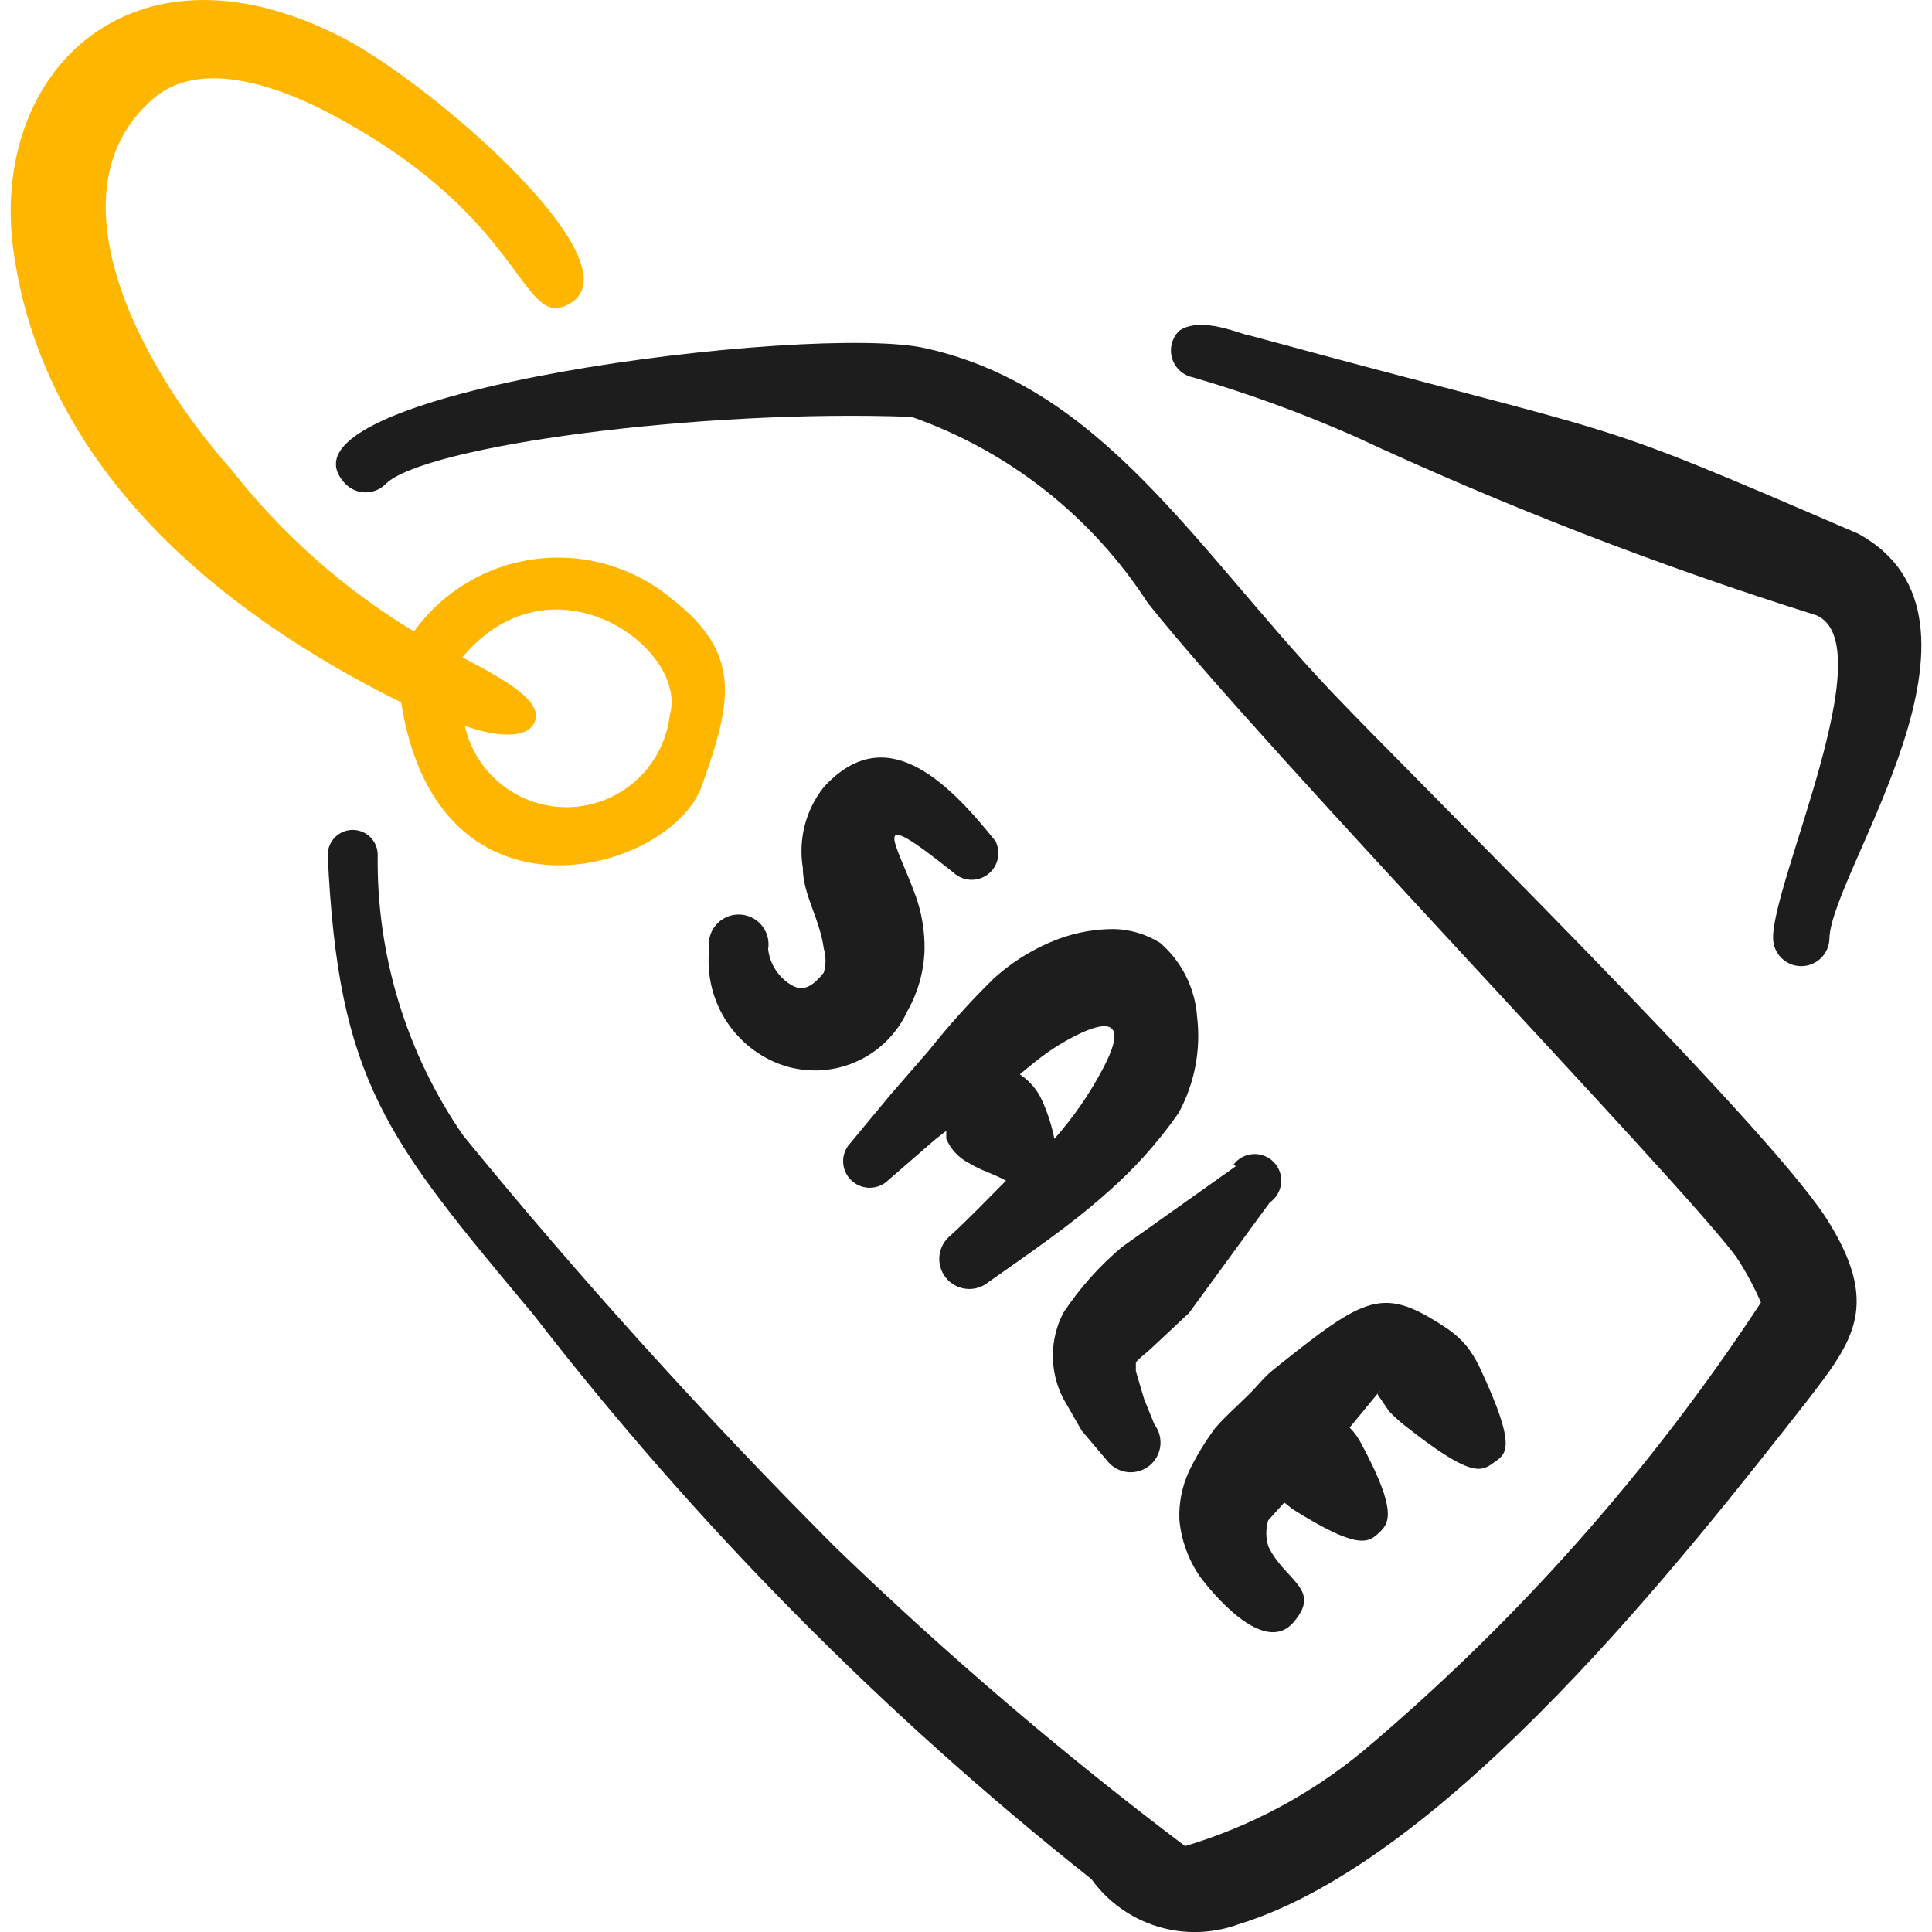
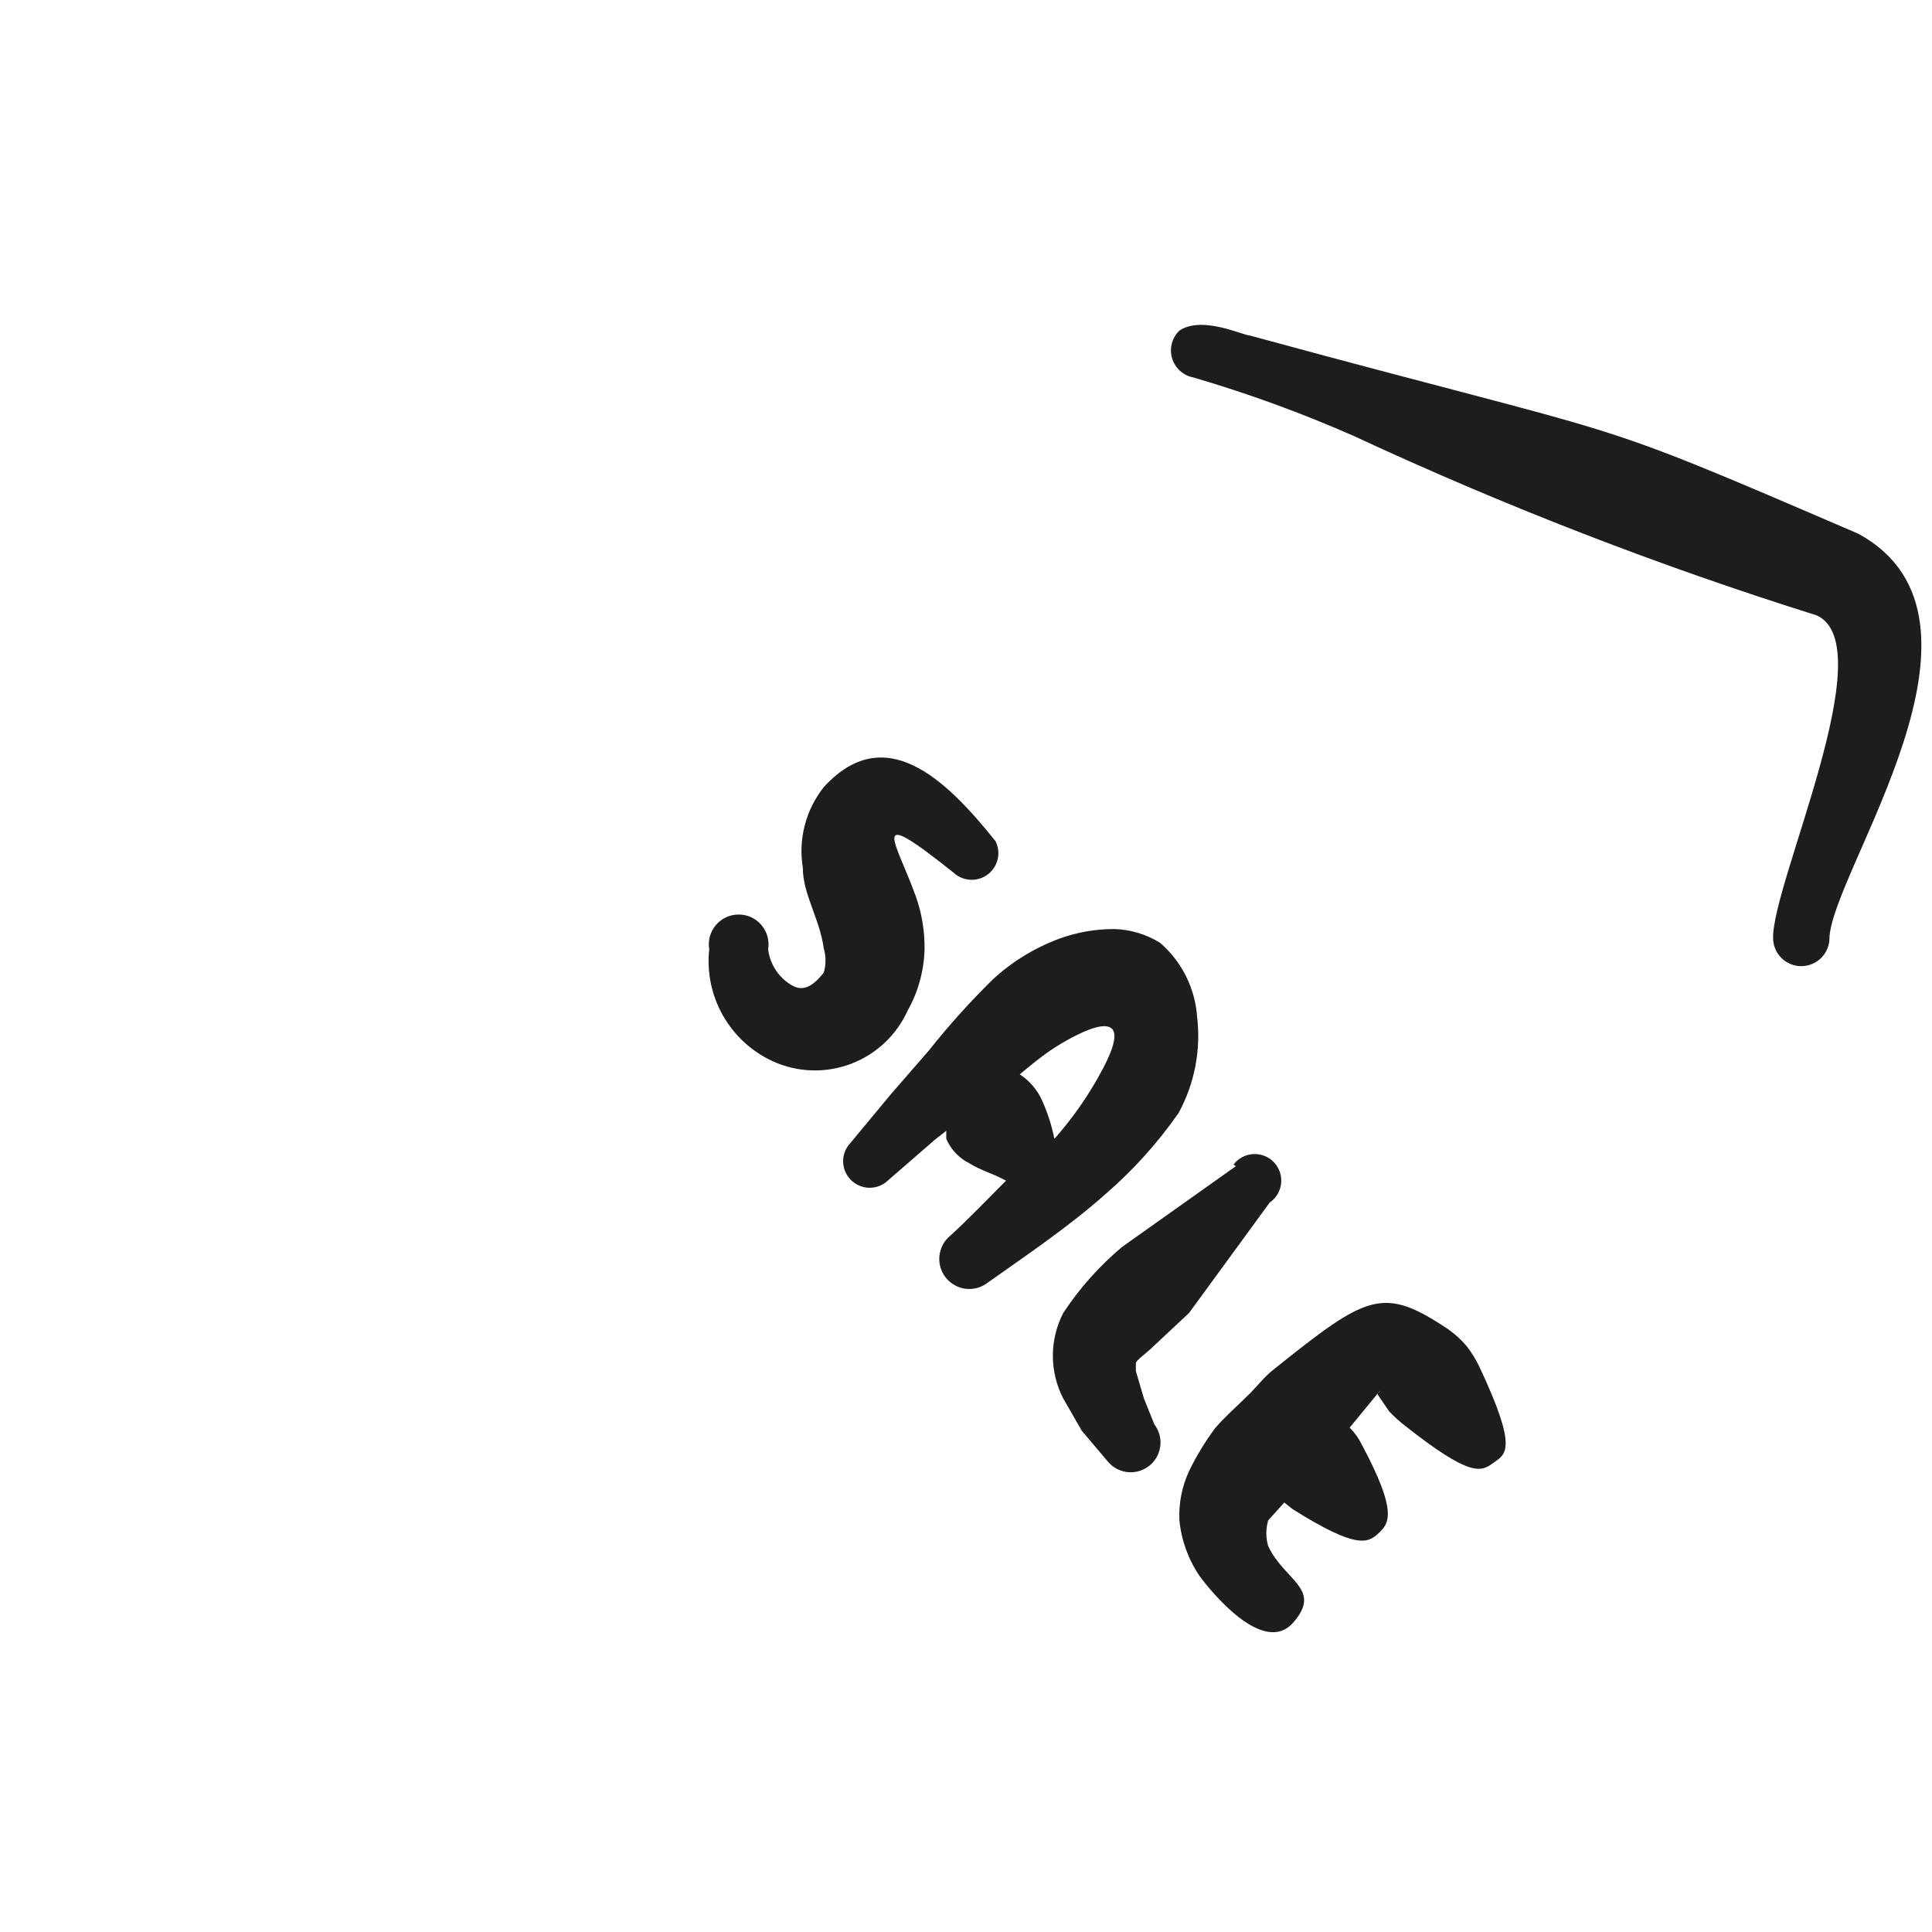
<svg xmlns="http://www.w3.org/2000/svg" width="100" height="100" viewBox="0 0 100 100" fill="none">
  <g clip-path="url(#clip0_252_19)">
-     <path fill-rule="evenodd" clip-rule="evenodd" d="M94.488 62.992C91.105 57.858 73.28 40.408 68.813 35.692C61.842 28.3 57.038 20.075 47.938 18.033C42.221 16.696 13.288 20.283 17.88 25.046C18.015 25.185 18.178 25.296 18.357 25.371C18.536 25.447 18.729 25.486 18.923 25.486C19.118 25.486 19.31 25.447 19.49 25.371C19.669 25.296 19.831 25.185 19.967 25.046C21.971 23.083 36.209 21.163 47.188 21.579C52.223 23.348 56.527 26.741 59.421 31.225C65.471 38.821 87.013 61.196 89.855 65.037C90.355 65.79 90.785 66.583 91.146 67.417C85.443 76.107 78.51 83.925 70.563 90.625C67.85 92.87 64.712 94.547 61.338 95.554C55.006 90.776 48.969 85.618 43.263 80.108C36.482 73.323 30.045 66.203 23.975 58.775C21.03 54.509 19.484 49.433 19.55 44.25C19.55 43.907 19.414 43.578 19.172 43.335C18.929 43.093 18.6 42.956 18.257 42.956C17.913 42.956 17.584 43.093 17.342 43.335C17.099 43.578 16.963 43.907 16.963 44.25C17.505 56.021 20.009 58.942 27.609 68.042C36.021 78.916 45.721 88.729 56.496 97.267C57.335 98.432 58.532 99.29 59.904 99.712C61.276 100.134 62.748 100.096 64.096 99.604C74.992 96.263 87.305 80.442 93.567 72.471C95.904 69.421 97.413 67.542 94.488 62.992Z" fill="#1D1D1D" />
-     <path fill-rule="evenodd" clip-rule="evenodd" d="M36.334 40.658C37.917 36.233 38.376 33.812 34.792 31.012C33.824 30.199 32.699 29.595 31.487 29.237C30.274 28.879 29.001 28.775 27.747 28.932C26.492 29.089 25.284 29.503 24.197 30.148C23.11 30.794 22.168 31.657 21.43 32.683C17.806 30.494 14.61 27.664 11.997 24.333C7.151 18.908 2.476 9.85 7.905 5.133C10.197 3.087 14.251 4.175 18.217 6.508C27.359 11.729 27.026 17.196 29.53 15.692C33.034 13.567 22.18 4.171 17.588 1.875C6.776 -3.592 -0.528 3.754 0.684 12.896C2.184 24 10.992 31.517 20.763 36.354C22.68 48.633 34.788 45.125 36.334 40.658ZM34.667 37.025C34.518 38.288 33.927 39.458 32.998 40.327C32.069 41.196 30.862 41.708 29.592 41.773C28.321 41.838 27.069 41.451 26.056 40.681C25.044 39.912 24.336 38.808 24.059 37.567C25.897 38.233 27.567 38.233 27.734 37.15C27.901 36.067 25.563 34.9 23.934 34.021C28.609 28.425 35.672 33.604 34.667 37.025Z" fill="#FFB600" />
    <path fill-rule="evenodd" clip-rule="evenodd" d="M96.2 27.633C81.379 21.246 85.384 23 64.679 17.363C64.346 17.363 62.217 16.321 61.046 17.113C60.858 17.292 60.723 17.52 60.656 17.772C60.589 18.023 60.592 18.288 60.665 18.538C60.738 18.788 60.878 19.013 61.07 19.188C61.262 19.364 61.499 19.483 61.754 19.533C64.607 20.367 67.392 21.383 70.109 22.583C77.87 26.192 85.859 29.287 94.025 31.85C97.492 33.392 91.734 45.667 91.775 48.55C91.775 48.937 91.929 49.308 92.202 49.581C92.476 49.855 92.847 50.008 93.234 50.008C93.62 50.008 93.991 49.855 94.265 49.581C94.538 49.308 94.692 48.937 94.692 48.55C94.817 45.083 104.254 32.058 96.2 27.633ZM41.009 51.013C40.667 50.819 40.377 50.548 40.16 50.222C39.942 49.896 39.805 49.523 39.759 49.133C39.795 48.912 39.783 48.685 39.724 48.469C39.664 48.253 39.558 48.052 39.413 47.881C39.268 47.71 39.087 47.572 38.883 47.478C38.68 47.383 38.458 47.335 38.234 47.335C38.009 47.335 37.788 47.383 37.584 47.478C37.38 47.572 37.2 47.71 37.054 47.881C36.909 48.052 36.803 48.253 36.743 48.469C36.684 48.685 36.672 48.912 36.709 49.133C36.58 50.324 36.83 51.524 37.421 52.565C38.013 53.606 38.916 54.434 40.004 54.933C40.635 55.22 41.315 55.379 42.007 55.403C42.699 55.426 43.389 55.312 44.037 55.068C44.685 54.824 45.278 54.455 45.783 53.981C46.288 53.508 46.695 52.939 46.979 52.308C47.521 51.35 47.817 50.275 47.854 49.175C47.871 48.222 47.716 47.273 47.396 46.375C46.354 43.5 44.85 41.575 49.354 45.167C49.591 45.388 49.897 45.518 50.22 45.536C50.544 45.554 50.862 45.458 51.122 45.264C51.381 45.07 51.564 44.792 51.638 44.477C51.713 44.162 51.674 43.831 51.529 43.542C48.9 40.242 45.767 37.317 42.638 40.742C42.176 41.324 41.842 41.996 41.655 42.715C41.469 43.434 41.434 44.184 41.554 44.917C41.554 46.292 42.429 47.546 42.638 49.092C42.758 49.5 42.758 49.934 42.638 50.342C42.179 50.925 41.638 51.383 41.009 51.008M57.667 48.087C56.689 48.087 55.742 48.254 54.825 48.587C53.56 49.057 52.398 49.767 51.404 50.679C50.216 51.846 49.102 53.083 48.063 54.392L46.104 56.646L43.888 59.317C43.7 59.586 43.615 59.913 43.647 60.239C43.68 60.566 43.828 60.869 44.065 61.096C44.302 61.323 44.612 61.458 44.939 61.476C45.267 61.494 45.59 61.395 45.85 61.196L48.396 58.987L48.979 58.529V58.946C49.209 59.487 49.622 59.929 50.146 60.196C50.817 60.612 51.404 60.737 52.071 61.112C51.113 62.071 50.113 63.117 49.192 63.954C49.033 64.083 48.901 64.241 48.804 64.421C48.707 64.6 48.646 64.797 48.624 65.001C48.603 65.204 48.622 65.409 48.68 65.605C48.738 65.8 48.834 65.983 48.963 66.142C49.091 66.3 49.25 66.432 49.429 66.529C49.609 66.627 49.806 66.688 50.009 66.709C50.212 66.731 50.417 66.712 50.613 66.654C50.809 66.596 50.992 66.499 51.15 66.371C53.029 65.037 55.329 63.496 57.246 61.783C58.671 60.547 59.924 59.156 61.004 57.608C61.829 56.092 62.167 54.358 61.963 52.638C61.912 51.903 61.717 51.186 61.388 50.527C61.059 49.869 60.603 49.282 60.046 48.8C59.33 48.357 58.509 48.108 57.667 48.087ZM57.084 55.317C56.397 56.623 55.554 57.842 54.575 58.946C54.441 58.272 54.231 57.615 53.95 56.987C53.703 56.424 53.298 55.945 52.784 55.608C53.284 55.192 53.784 54.775 54.325 54.4C54.867 54.021 59.254 51.225 57.084 55.317ZM63.967 60.362L58.084 64.537C56.906 65.524 55.879 66.676 55.034 67.958C54.681 68.643 54.496 69.403 54.496 70.173C54.496 70.943 54.681 71.703 55.034 72.388L55.992 74.054L57.371 75.683C57.636 75.983 58.006 76.168 58.404 76.2C58.803 76.231 59.198 76.107 59.507 75.853C59.815 75.599 60.013 75.235 60.058 74.838C60.104 74.441 59.993 74.042 59.75 73.725L59.209 72.383L58.792 70.967V70.55C58.792 70.425 59.375 70.008 59.667 69.717L61.546 67.958L65.721 62.242C65.885 62.129 66.023 61.982 66.125 61.811C66.227 61.639 66.29 61.448 66.311 61.25C66.332 61.052 66.309 60.851 66.245 60.663C66.18 60.474 66.075 60.302 65.938 60.158C65.8 60.014 65.633 59.901 65.447 59.828C65.262 59.755 65.063 59.724 64.864 59.735C64.665 59.747 64.471 59.801 64.295 59.895C64.119 59.989 63.966 60.12 63.846 60.279L63.967 60.362ZM71.275 72.133L71.9 73.05C72.161 73.325 72.439 73.576 72.734 73.804C76.117 76.475 76.659 76.183 77.288 75.725C77.913 75.267 78.621 75.1 76.579 70.758C76.397 70.374 76.174 70.011 75.913 69.675C75.632 69.341 75.308 69.046 74.95 68.796C71.567 66.542 70.775 67 65.929 70.879C65.388 71.3 65.013 71.842 64.513 72.3C63.971 72.842 63.388 73.342 62.888 73.929C62.371 74.626 61.924 75.364 61.546 76.142C61.179 76.938 61.004 77.808 61.046 78.688C61.146 79.721 61.504 80.713 62.088 81.571C62.634 82.321 65.388 85.746 66.934 83.987C68.475 82.237 66.475 81.821 65.642 80.025C65.512 79.59 65.512 79.127 65.642 78.692L66.475 77.771L66.892 78.104C70.271 80.233 70.817 79.854 71.359 79.354C71.9 78.854 72.359 78.271 70.484 74.767C70.324 74.443 70.113 74.148 69.859 73.892L71.442 71.967C71.409 72.041 71.349 72.1 71.275 72.133Z" fill="#1D1D1D" />
  </g>
  <defs>
    <clipPath id="clip0_252_19">
      <rect width="100" height="100" fill="white" />
    </clipPath>
  </defs>
</svg>